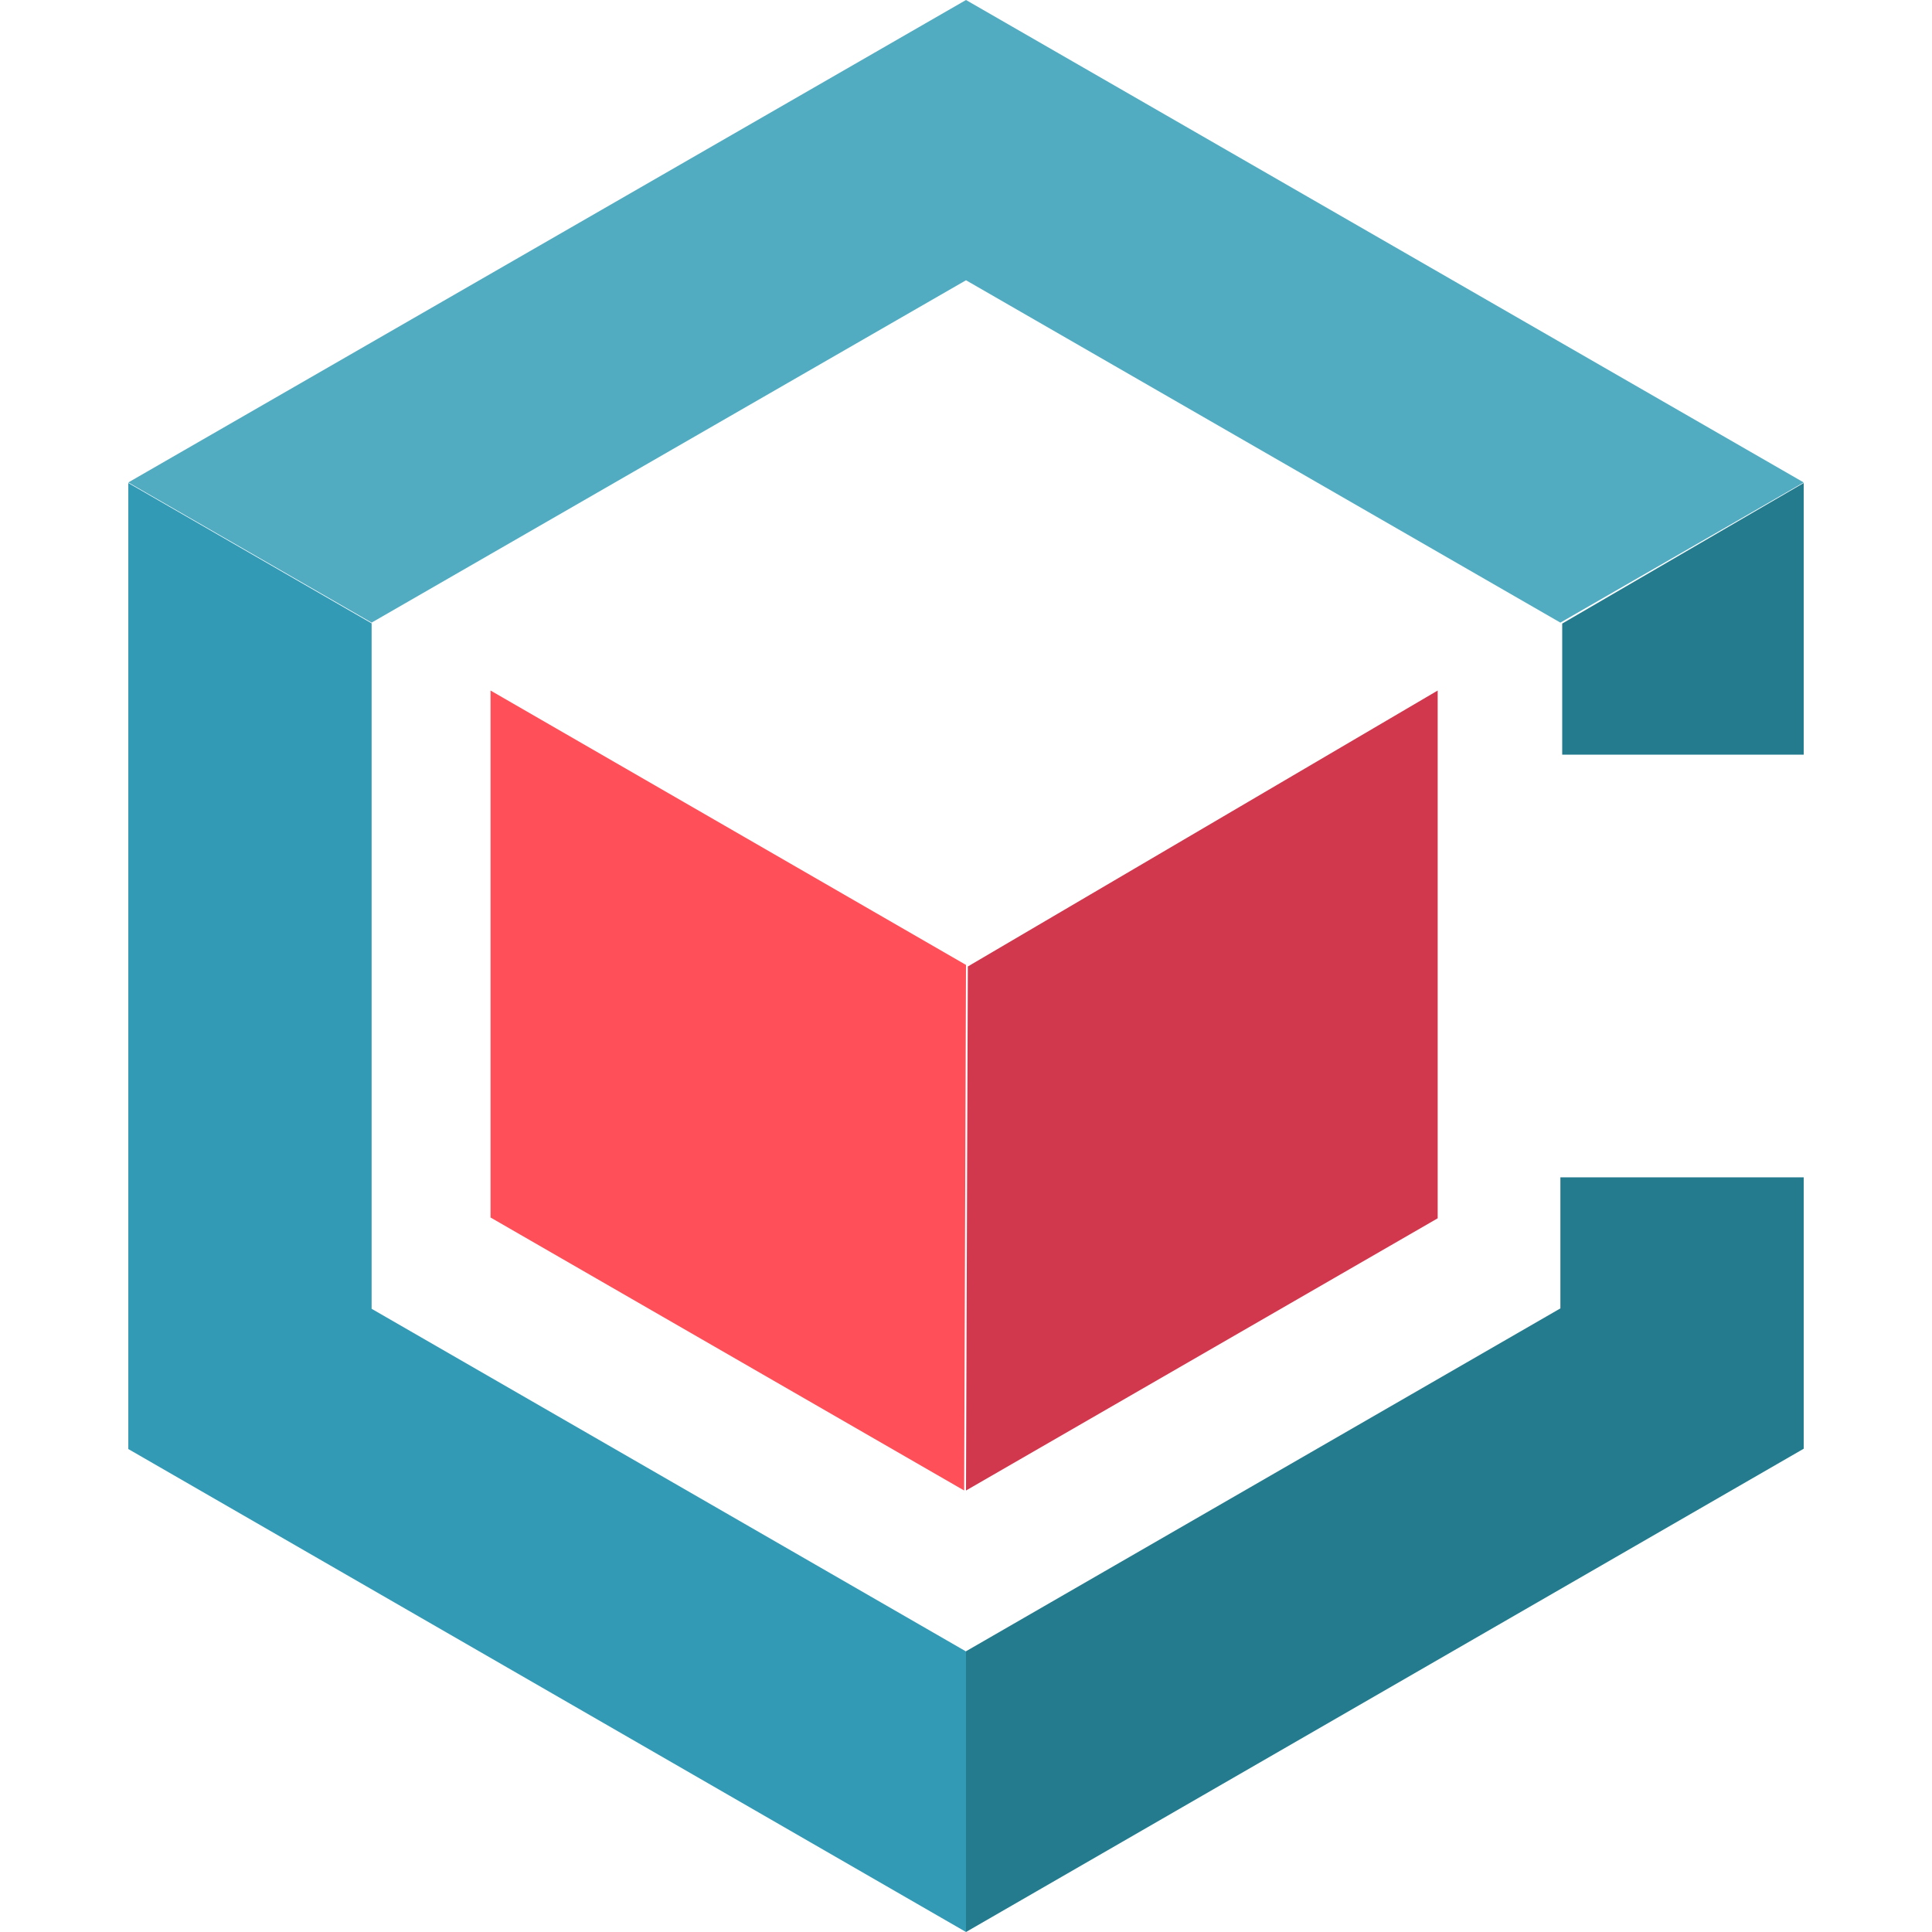
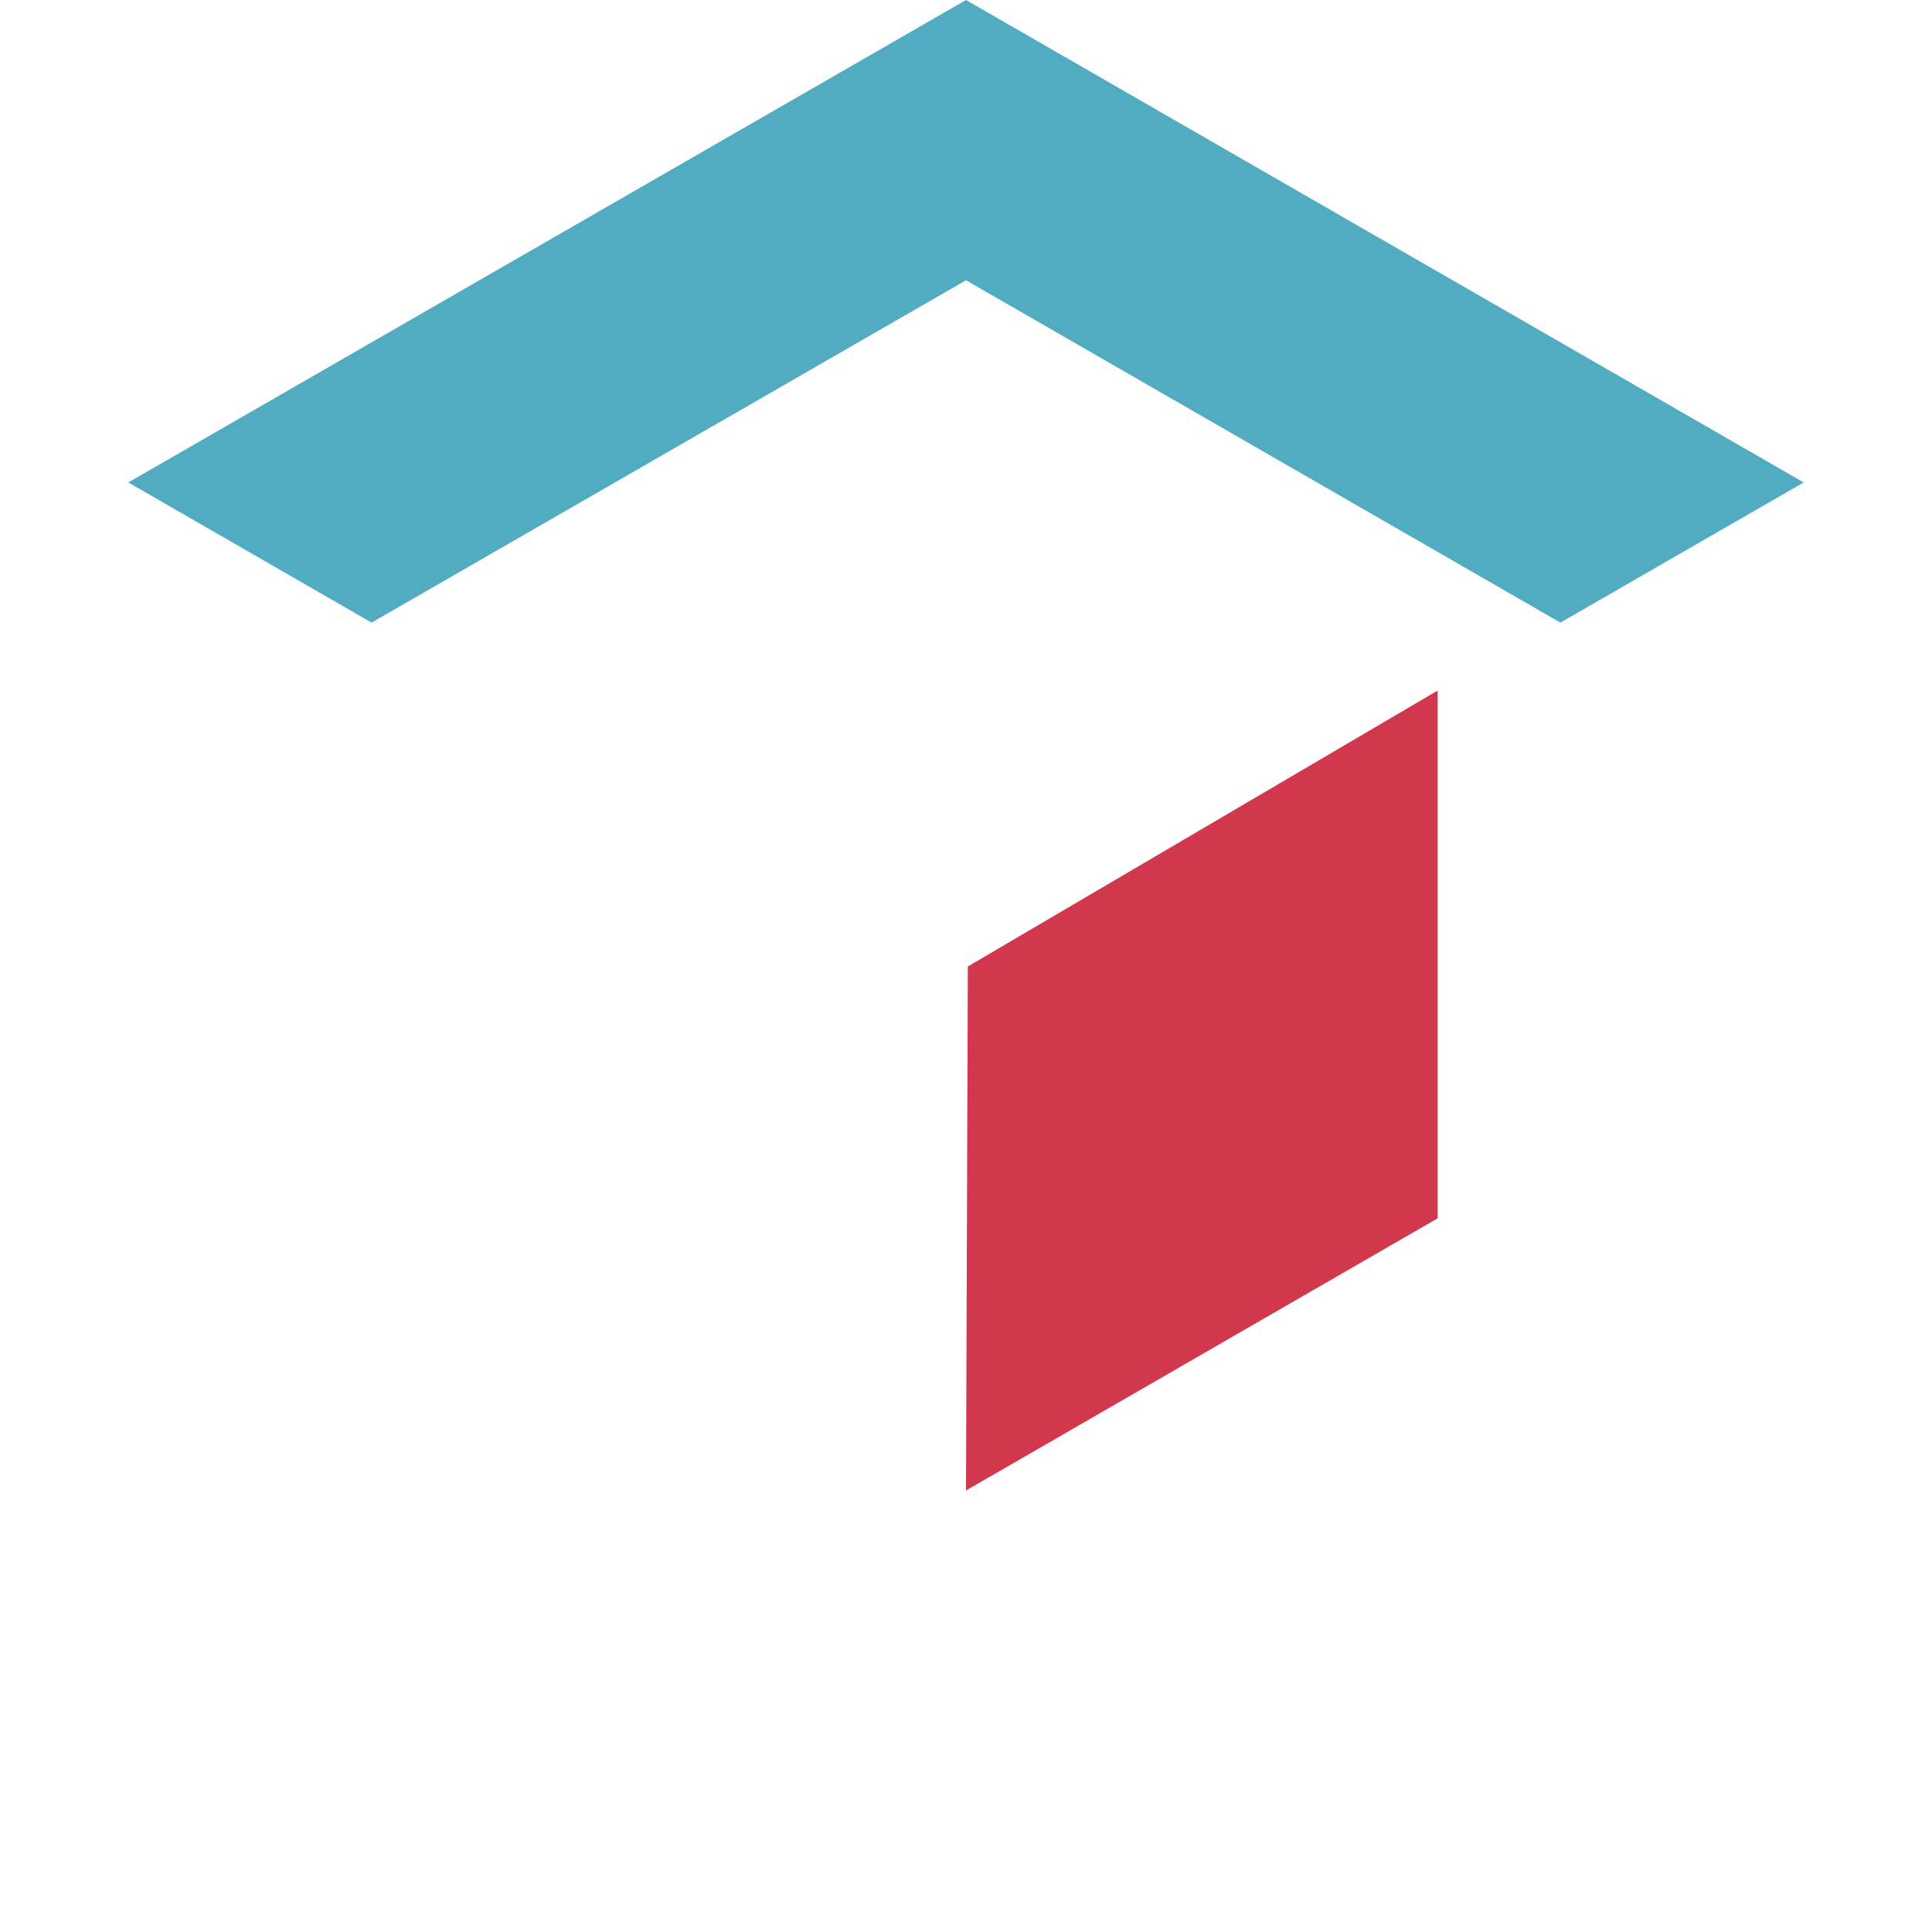
<svg xmlns="http://www.w3.org/2000/svg" width="512px" height="512px" viewBox="0 0 512 512" version="1.1">
  <title>Artboard</title>
  <desc>Created with Sketch.</desc>
  <g id="Artboard" stroke="none" stroke-width="1" fill="none" fill-rule="evenodd">
    <g id="coupon-carrier-logo-symbol" transform="translate(34, 0)" fill-rule="nonzero">
      <polygon id="Path" fill="#52ACC1" points="222 0 0 127.852 64.482 165 222 74.272 379.518 165 444 127.852" />
-       <polygon id="Path" fill="#339AB5" points="64.482 346.844 64.482 165.189 0 128 0 384.008 222 512 222 437.647" />
-       <polygon id="Path" fill="#257B8E" points="379.518 346.739 222 437.6 222 512 444 383.927 444 312 379.518 312" />
-       <polygon id="Path" fill="#257B8E" points="380 165.25 380 200 444 200 444 128" />
-       <polygon id="path4795" fill="#FF4F58" points="222 255.716 96 183 96 322.649 221.513 395" />
      <polygon id="path4795-2" fill="#D1374D" points="347 183 222.485 256.129 222 395 347 322.864" />
    </g>
  </g>
</svg>